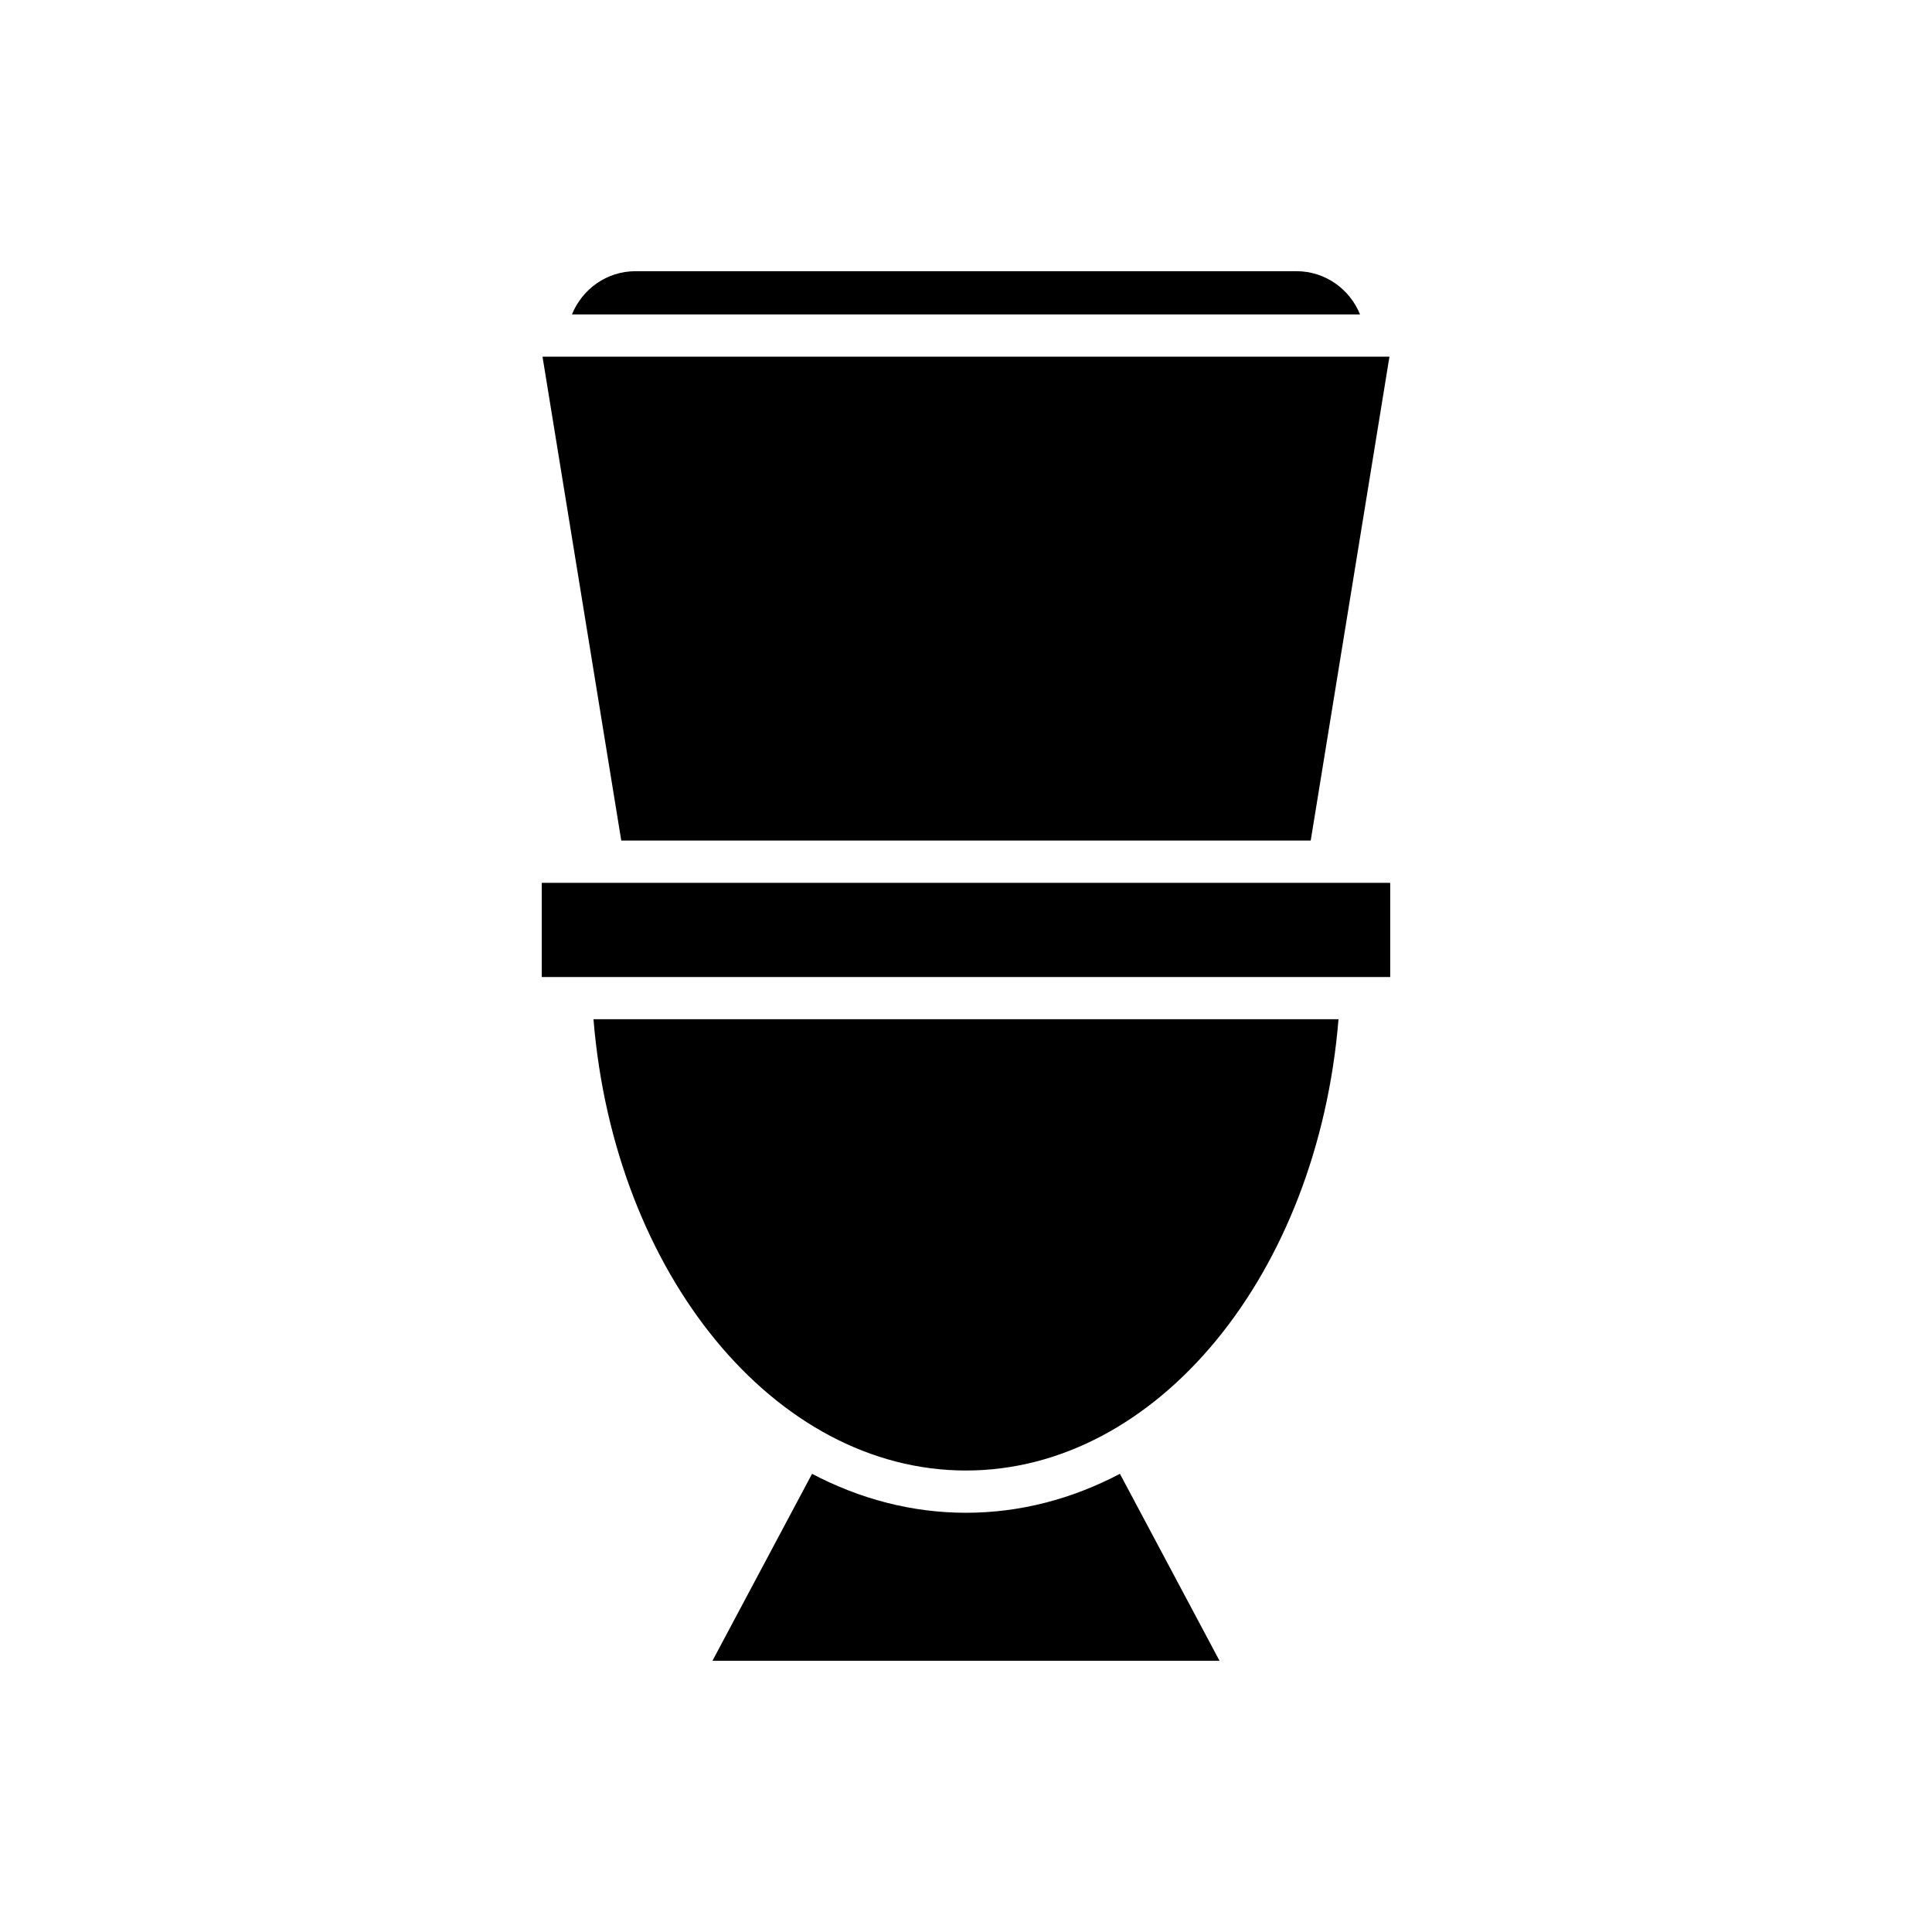
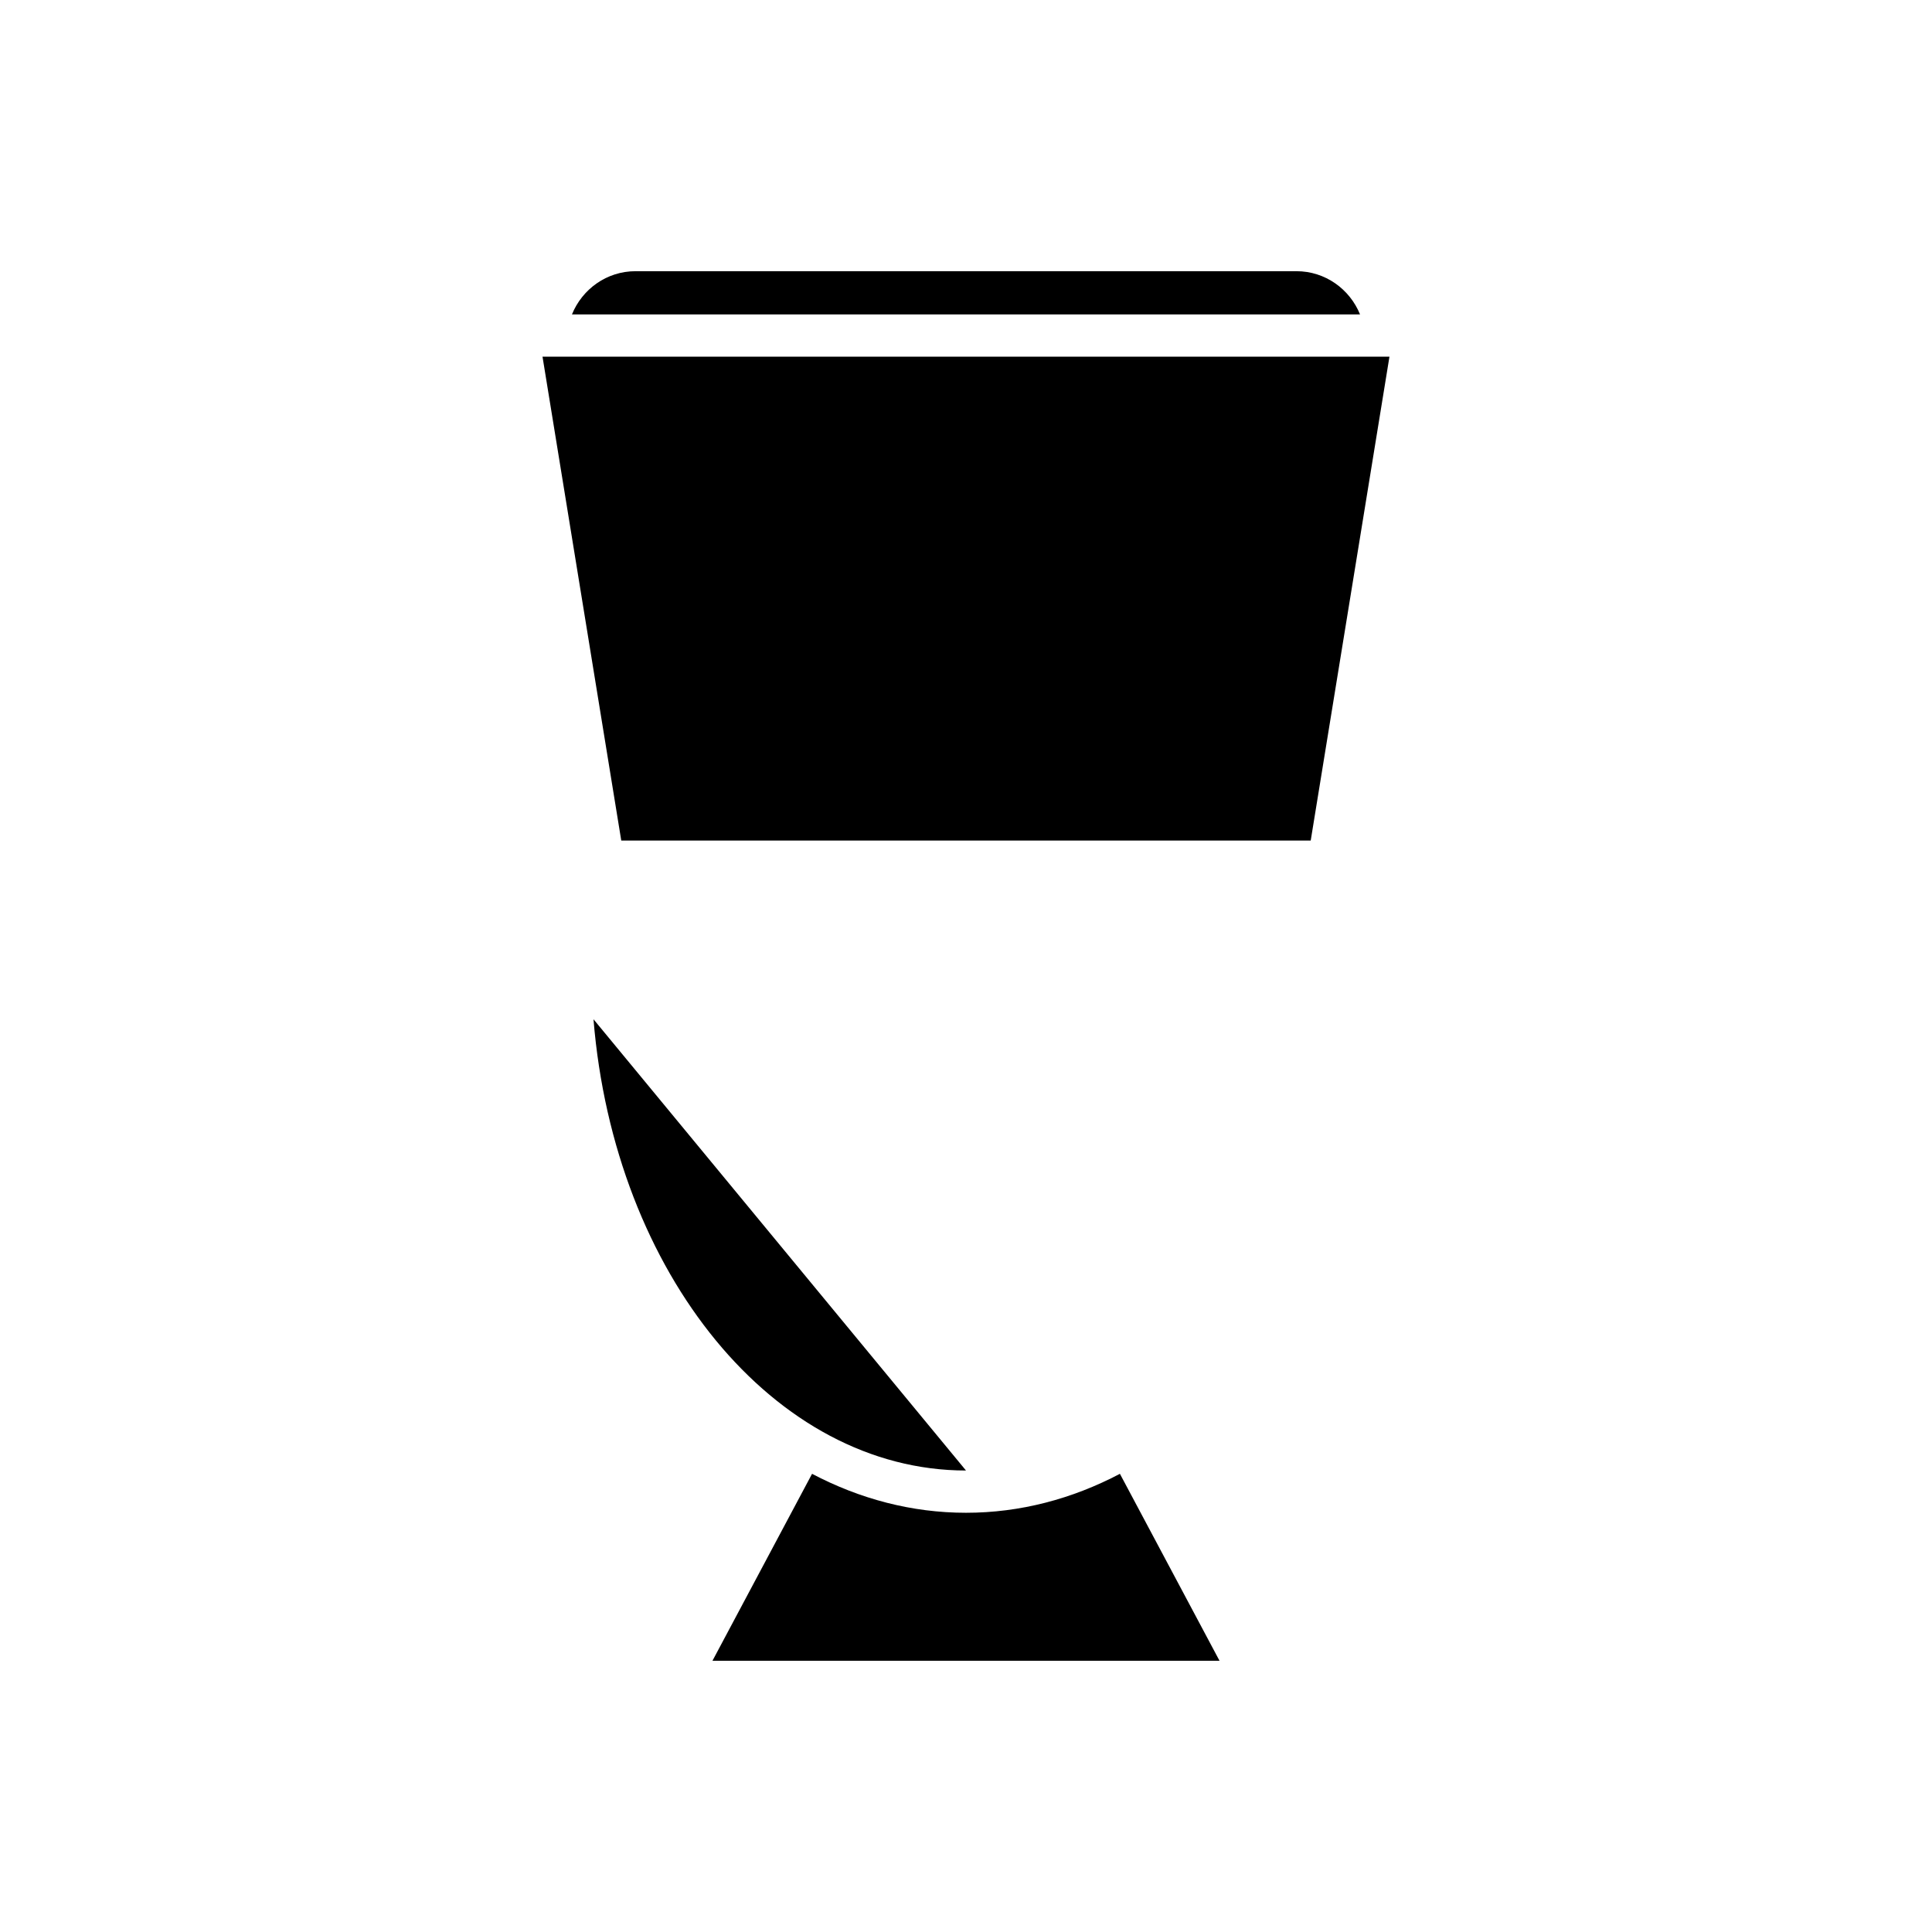
<svg xmlns="http://www.w3.org/2000/svg" fill="#000000" width="800px" height="800px" version="1.1" viewBox="144 144 512 512">
  <g>
    <path d="m312.41 215.87c-7.598 0-14.105 4.727-16.836 11.457h208.85c-2.731-6.727-9.238-11.457-16.84-11.457z" />
    <path d="m400 544.9c-14.367 0-28.137-3.668-40.797-10.324l-26.395 49.547h134.38l-26.398-49.547c-12.656 6.656-26.426 10.324-40.793 10.324z" />
-     <path d="m301.28 414.11c5.516 67.523 48.055 119.59 98.719 119.59s93.203-52.07 98.719-119.59z" />
-     <path d="m287.57 377.96h224.85v24.961h-224.85z" />
+     <path d="m301.28 414.11c5.516 67.523 48.055 119.59 98.719 119.59z" />
    <path d="m512.22 238.52h-224.45l20.871 128.24h182.71z" />
  </g>
</svg>